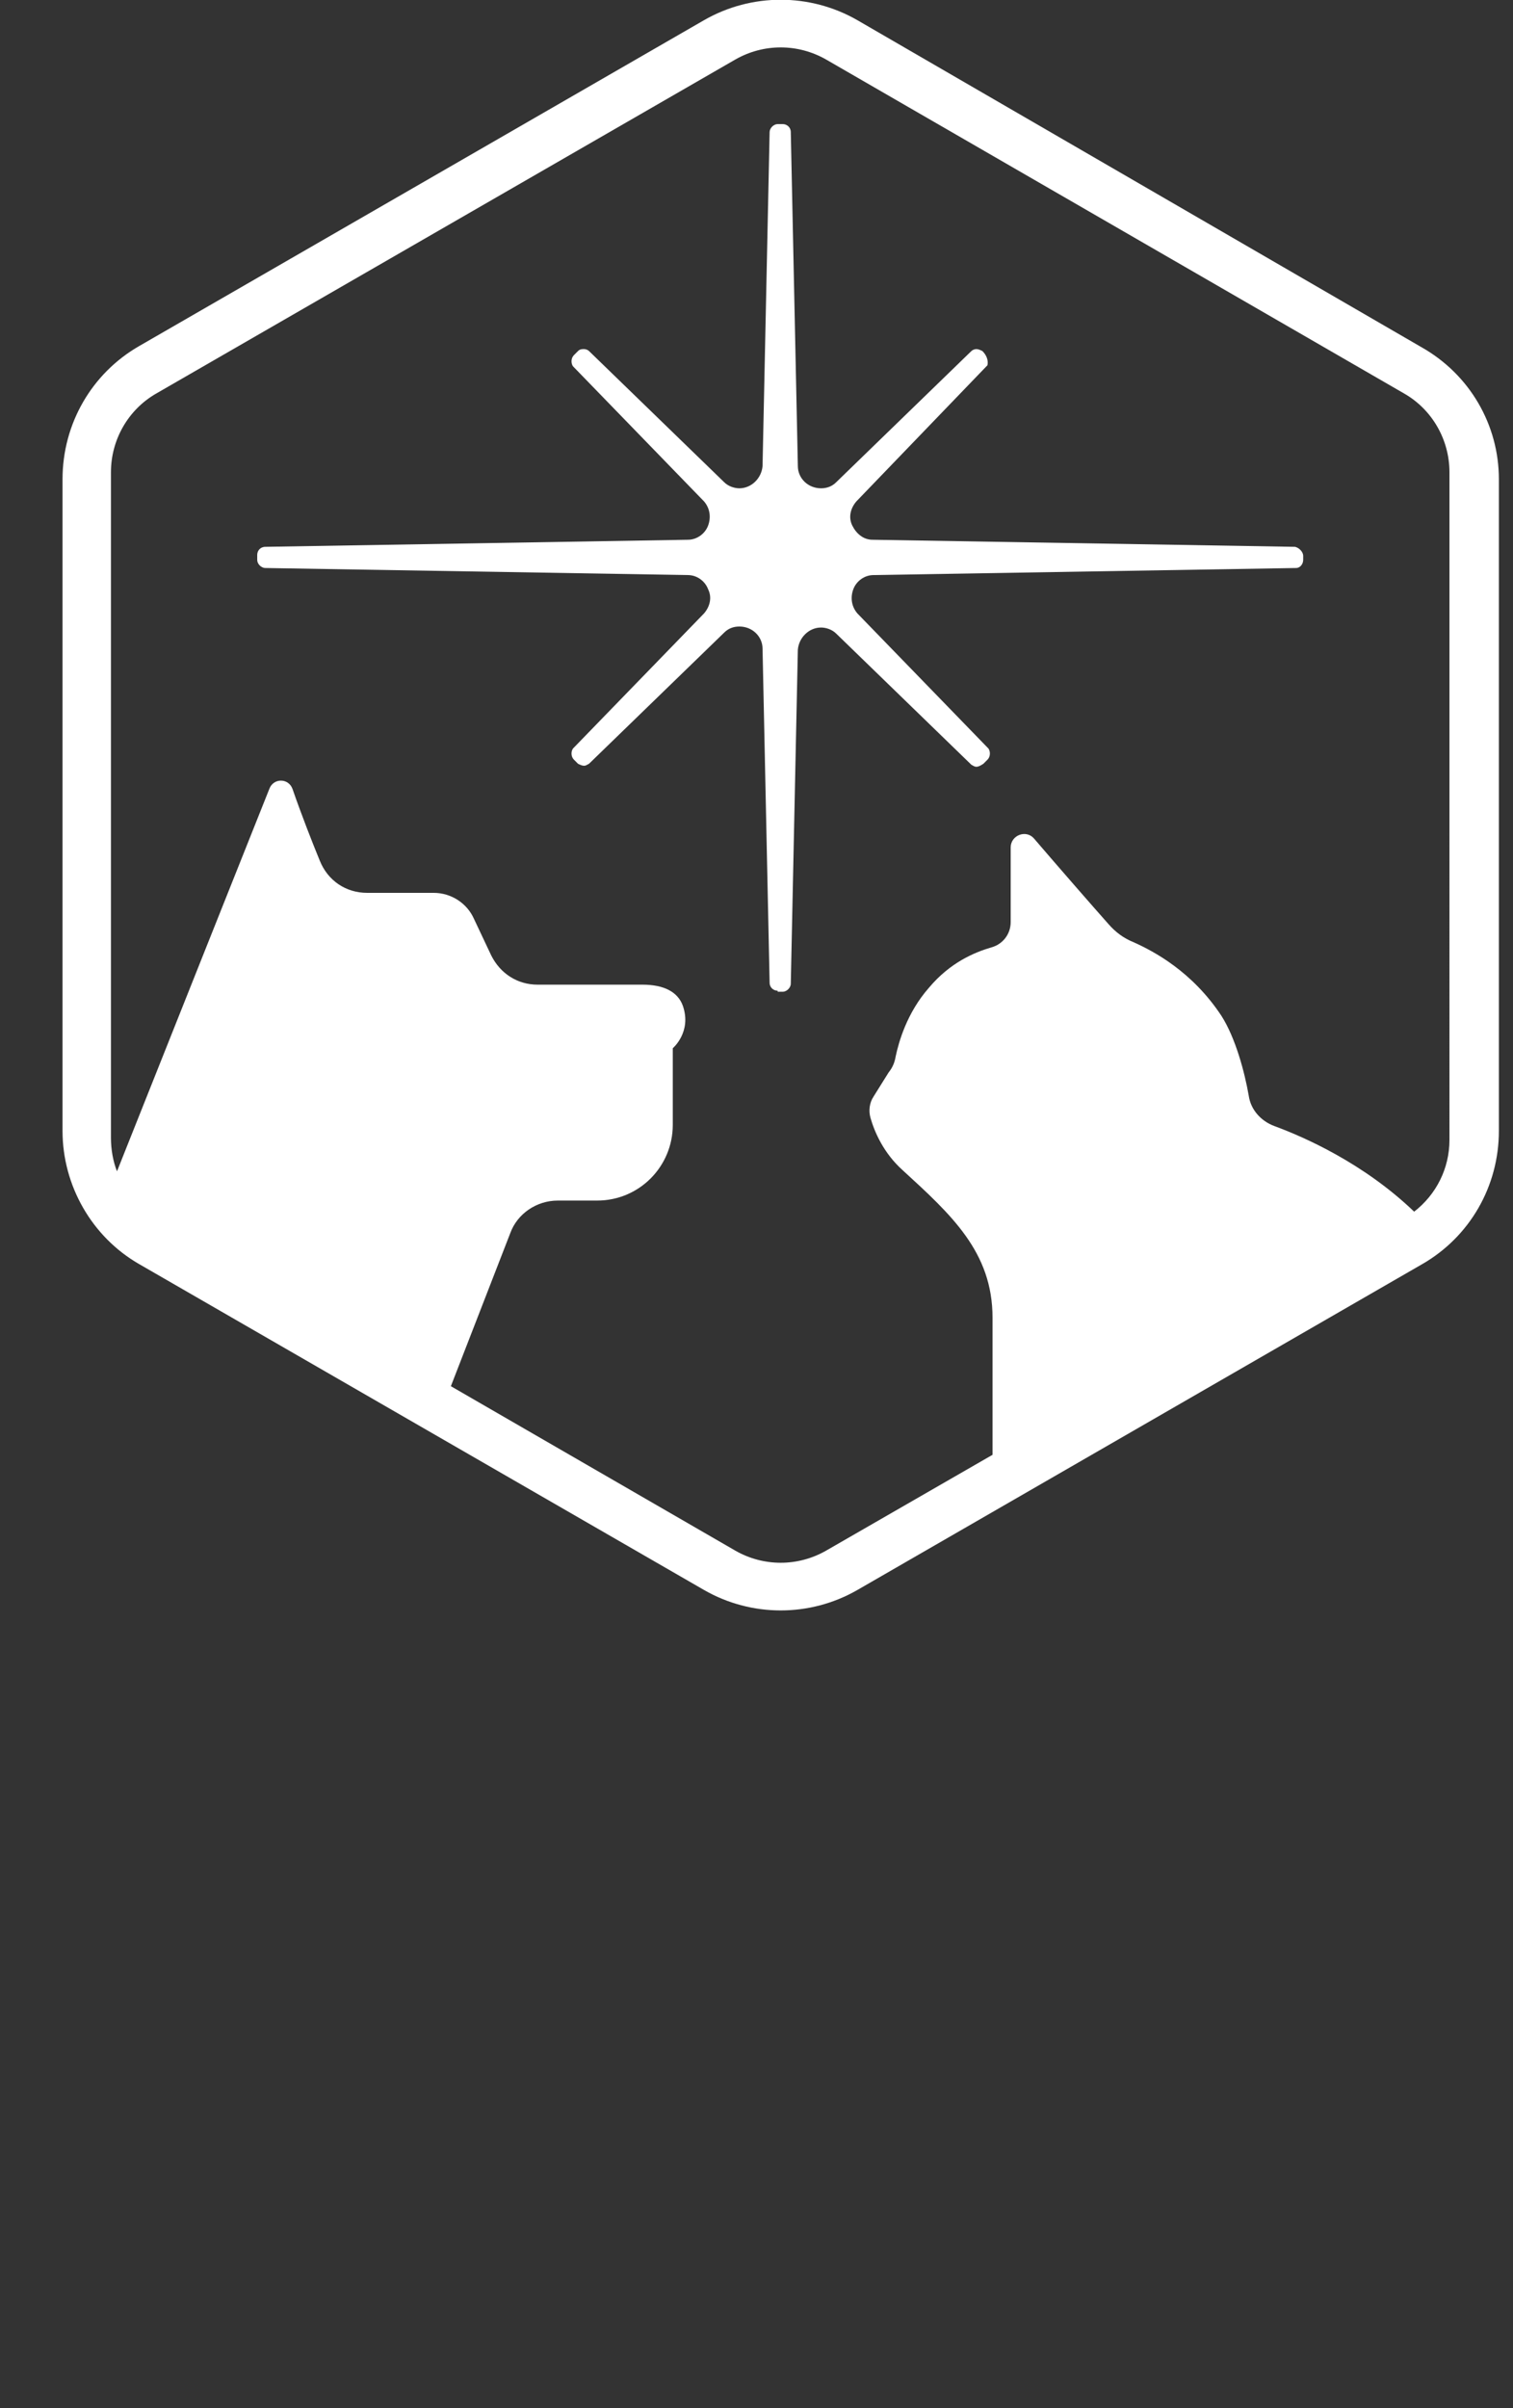
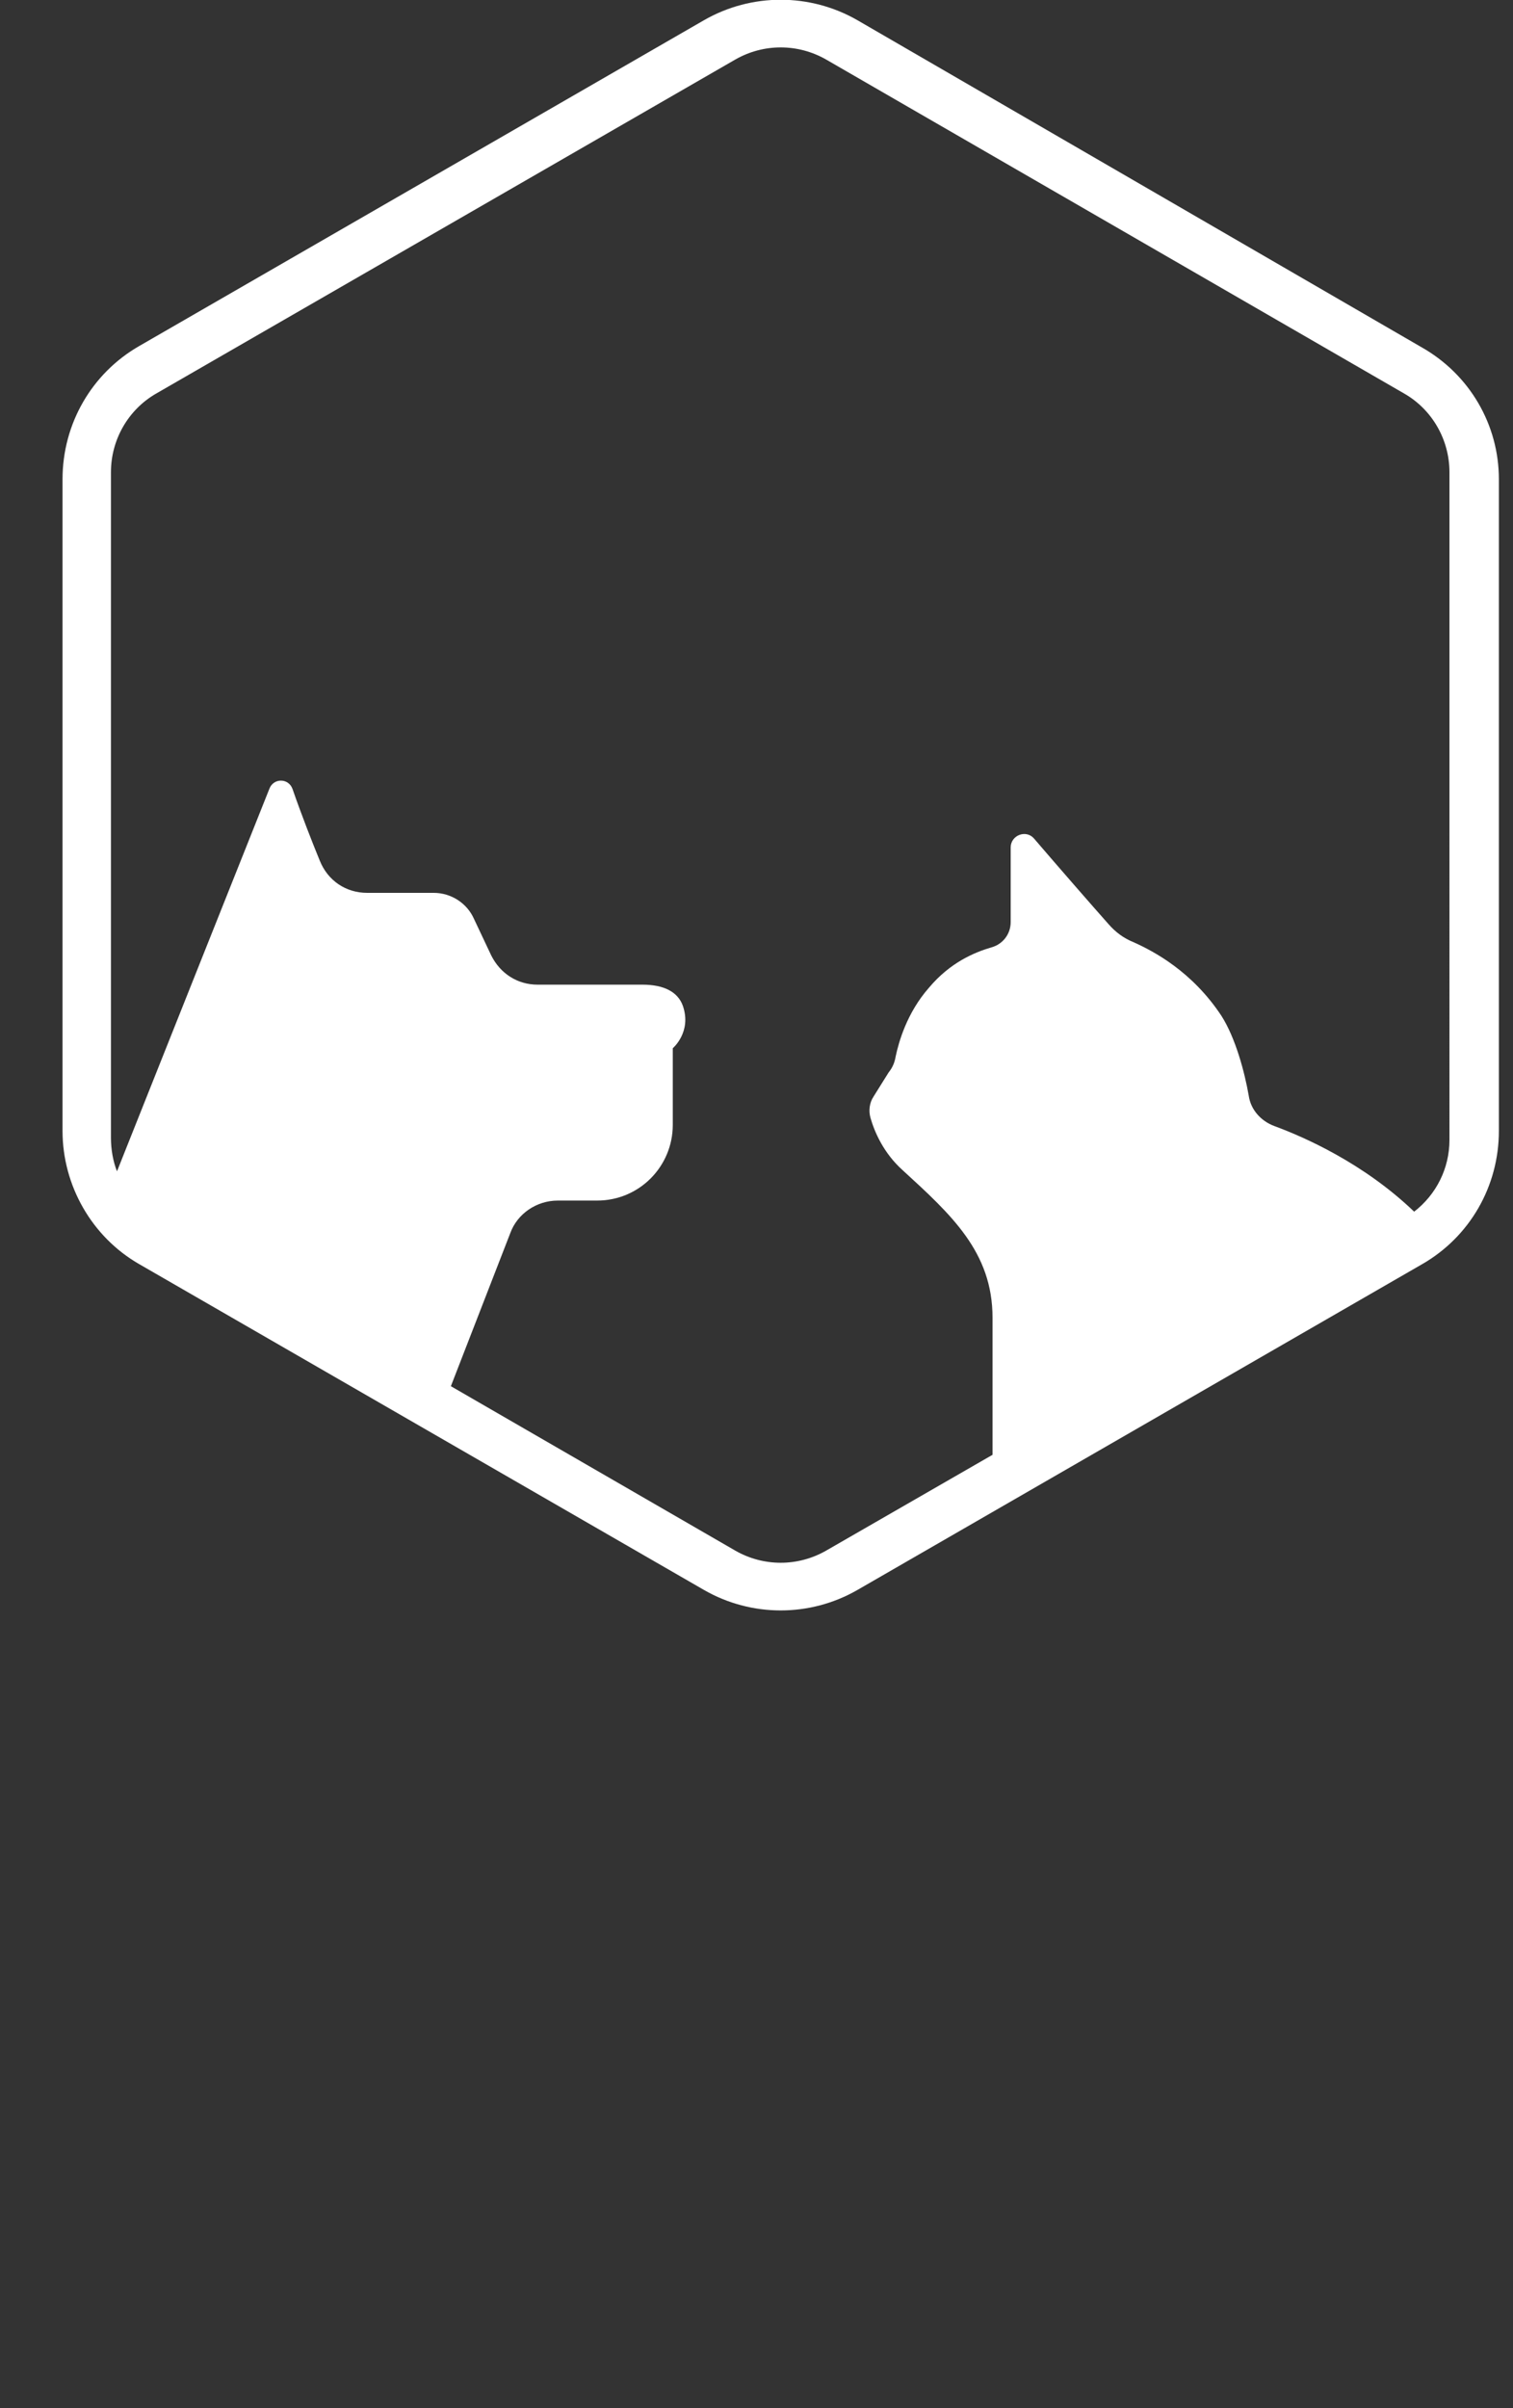
<svg xmlns="http://www.w3.org/2000/svg" height="238.7" viewBox="0 0 150 238.7" width="150">
  <rect x="0" y="0" width="150" height="238.7" fill="#333333" stroke="none" />
  <g fill="#fff">
    <path d="m140.9 34.4-55.9-32.4c-4.7-2.7-10.5-2.7-15.2 0l-56 32.3c-4.7 2.7-7.6 7.7-7.6 13.2v64.6c0 5.4 2.9 10.5 7.6 13.2l56 32.3c4.7 2.7 10.5 2.7 15.2 0l56-32.3c4.7-2.7 7.6-7.7 7.6-13.2v-64.6c0-5.4-2.9-10.4-7.7-13.1zm2.8 78.6c0 2.8-1.3 5.4-3.5 7.1-5-4.8-10.9-7.4-13.9-8.5-1.3-.5-2.3-1.6-2.5-3-.4-2.3-1.3-5.7-2.7-7.9-2.9-4.4-6.7-6.4-8.7-7.3-1-.4-1.8-1-2.5-1.8-1.6-1.8-5-5.7-7.4-8.5-.8-.9-2.3-.3-2.3.9v7.4c0 1.2-.8 2.2-1.9 2.5-1.7.5-4.1 1.5-6.2 4-2.2 2.5-3 5.4-3.3 6.8-.1.6-.3 1.1-.7 1.6l-1.5 2.4c-.4.6-.5 1.4-.3 2.1.4 1.4 1.3 3.5 3.2 5.2 4.8 4.4 8.9 8.1 8.9 14.6v13.6l-16.5 9.5c-2.8 1.6-6.2 1.6-9 0l-28.2-16.3 5.9-15.2c.7-1.9 2.6-3.2 4.7-3.2h3.9c4.2 0 7.5-3.4 7.5-7.5v-7.6s1.9-1.6 1-4.2c-.5-1.4-1.9-2.1-4-2.1h-10.4c-2 0-3.7-1.1-4.6-2.9l-1.7-3.6c-.7-1.6-2.3-2.6-4-2.6h-6.6c-2.1 0-3.9-1.2-4.7-3.2-.7-1.7-1.8-4.5-2.7-7.1-.4-1.1-1.9-1.1-2.3 0-2.8 7-9 22.6-15.1 37.9-.4-1-.6-2.2-.6-3.3v-66c0-3.2 1.7-6.2 4.5-7.8l57.4-33.1c2.8-1.6 6.2-1.6 9 0l57.3 33.1c2.8 1.6 4.5 4.6 4.5 7.8z" />
-     <path d="m77.1 98.2c-.4 0-.8-.3-.8-.8l-.7-33.1c0-1.2-1-2.2-2.3-2.2-.6 0-1.1.2-1.5.6l-13.4 13c-.2.1-.3.2-.5.2s-.4-.1-.6-.2l-.4-.4c-.3-.3-.3-.8-.1-1.1l13-13.4c.6-.7.8-1.6.4-2.4-.3-.8-1.1-1.4-2-1.4l-41.9-.7c-.4 0-.8-.4-.8-.8v-.5c0-.4.3-.8.8-.8l41.9-.7c.9 0 1.7-.6 2-1.4s.2-1.7-.4-2.4l-13-13.4c-.2-.3-.2-.8.1-1.1l.4-.4c.2-.2.4-.2.6-.2s.4.1.5.2l13.4 13c.4.4 1 .6 1.5.6 1.2 0 2.2-1 2.3-2.2l.7-33.1c0-.4.4-.8.8-.8h.5c.4 0 .8.3.8.8l.7 33.1c0 1.2 1 2.2 2.3 2.2.6 0 1.1-.2 1.5-.6l13.4-13c.1-.1.3-.2.5-.2s.4.1.6.2c.4.4.6.9.5 1.4l-13 13.5c-.6.7-.8 1.6-.4 2.4s1.1 1.4 2 1.4l41.9.7c.4.1.8.5.8.9v.4c0 .4-.3.8-.7.8l-41.9.7c-.9 0-1.7.6-2 1.4s-.2 1.7.4 2.4l13 13.4c.2.3.2.8-.1 1.1l-.4.4c-.3.2-.5.3-.7.3s-.3-.1-.5-.2l-13.4-13c-.4-.4-1-.6-1.5-.6-1.2 0-2.2 1-2.3 2.2l-.7 33.1c0 .4-.4.8-.8.8h-.5z" />
  </g>
</svg>